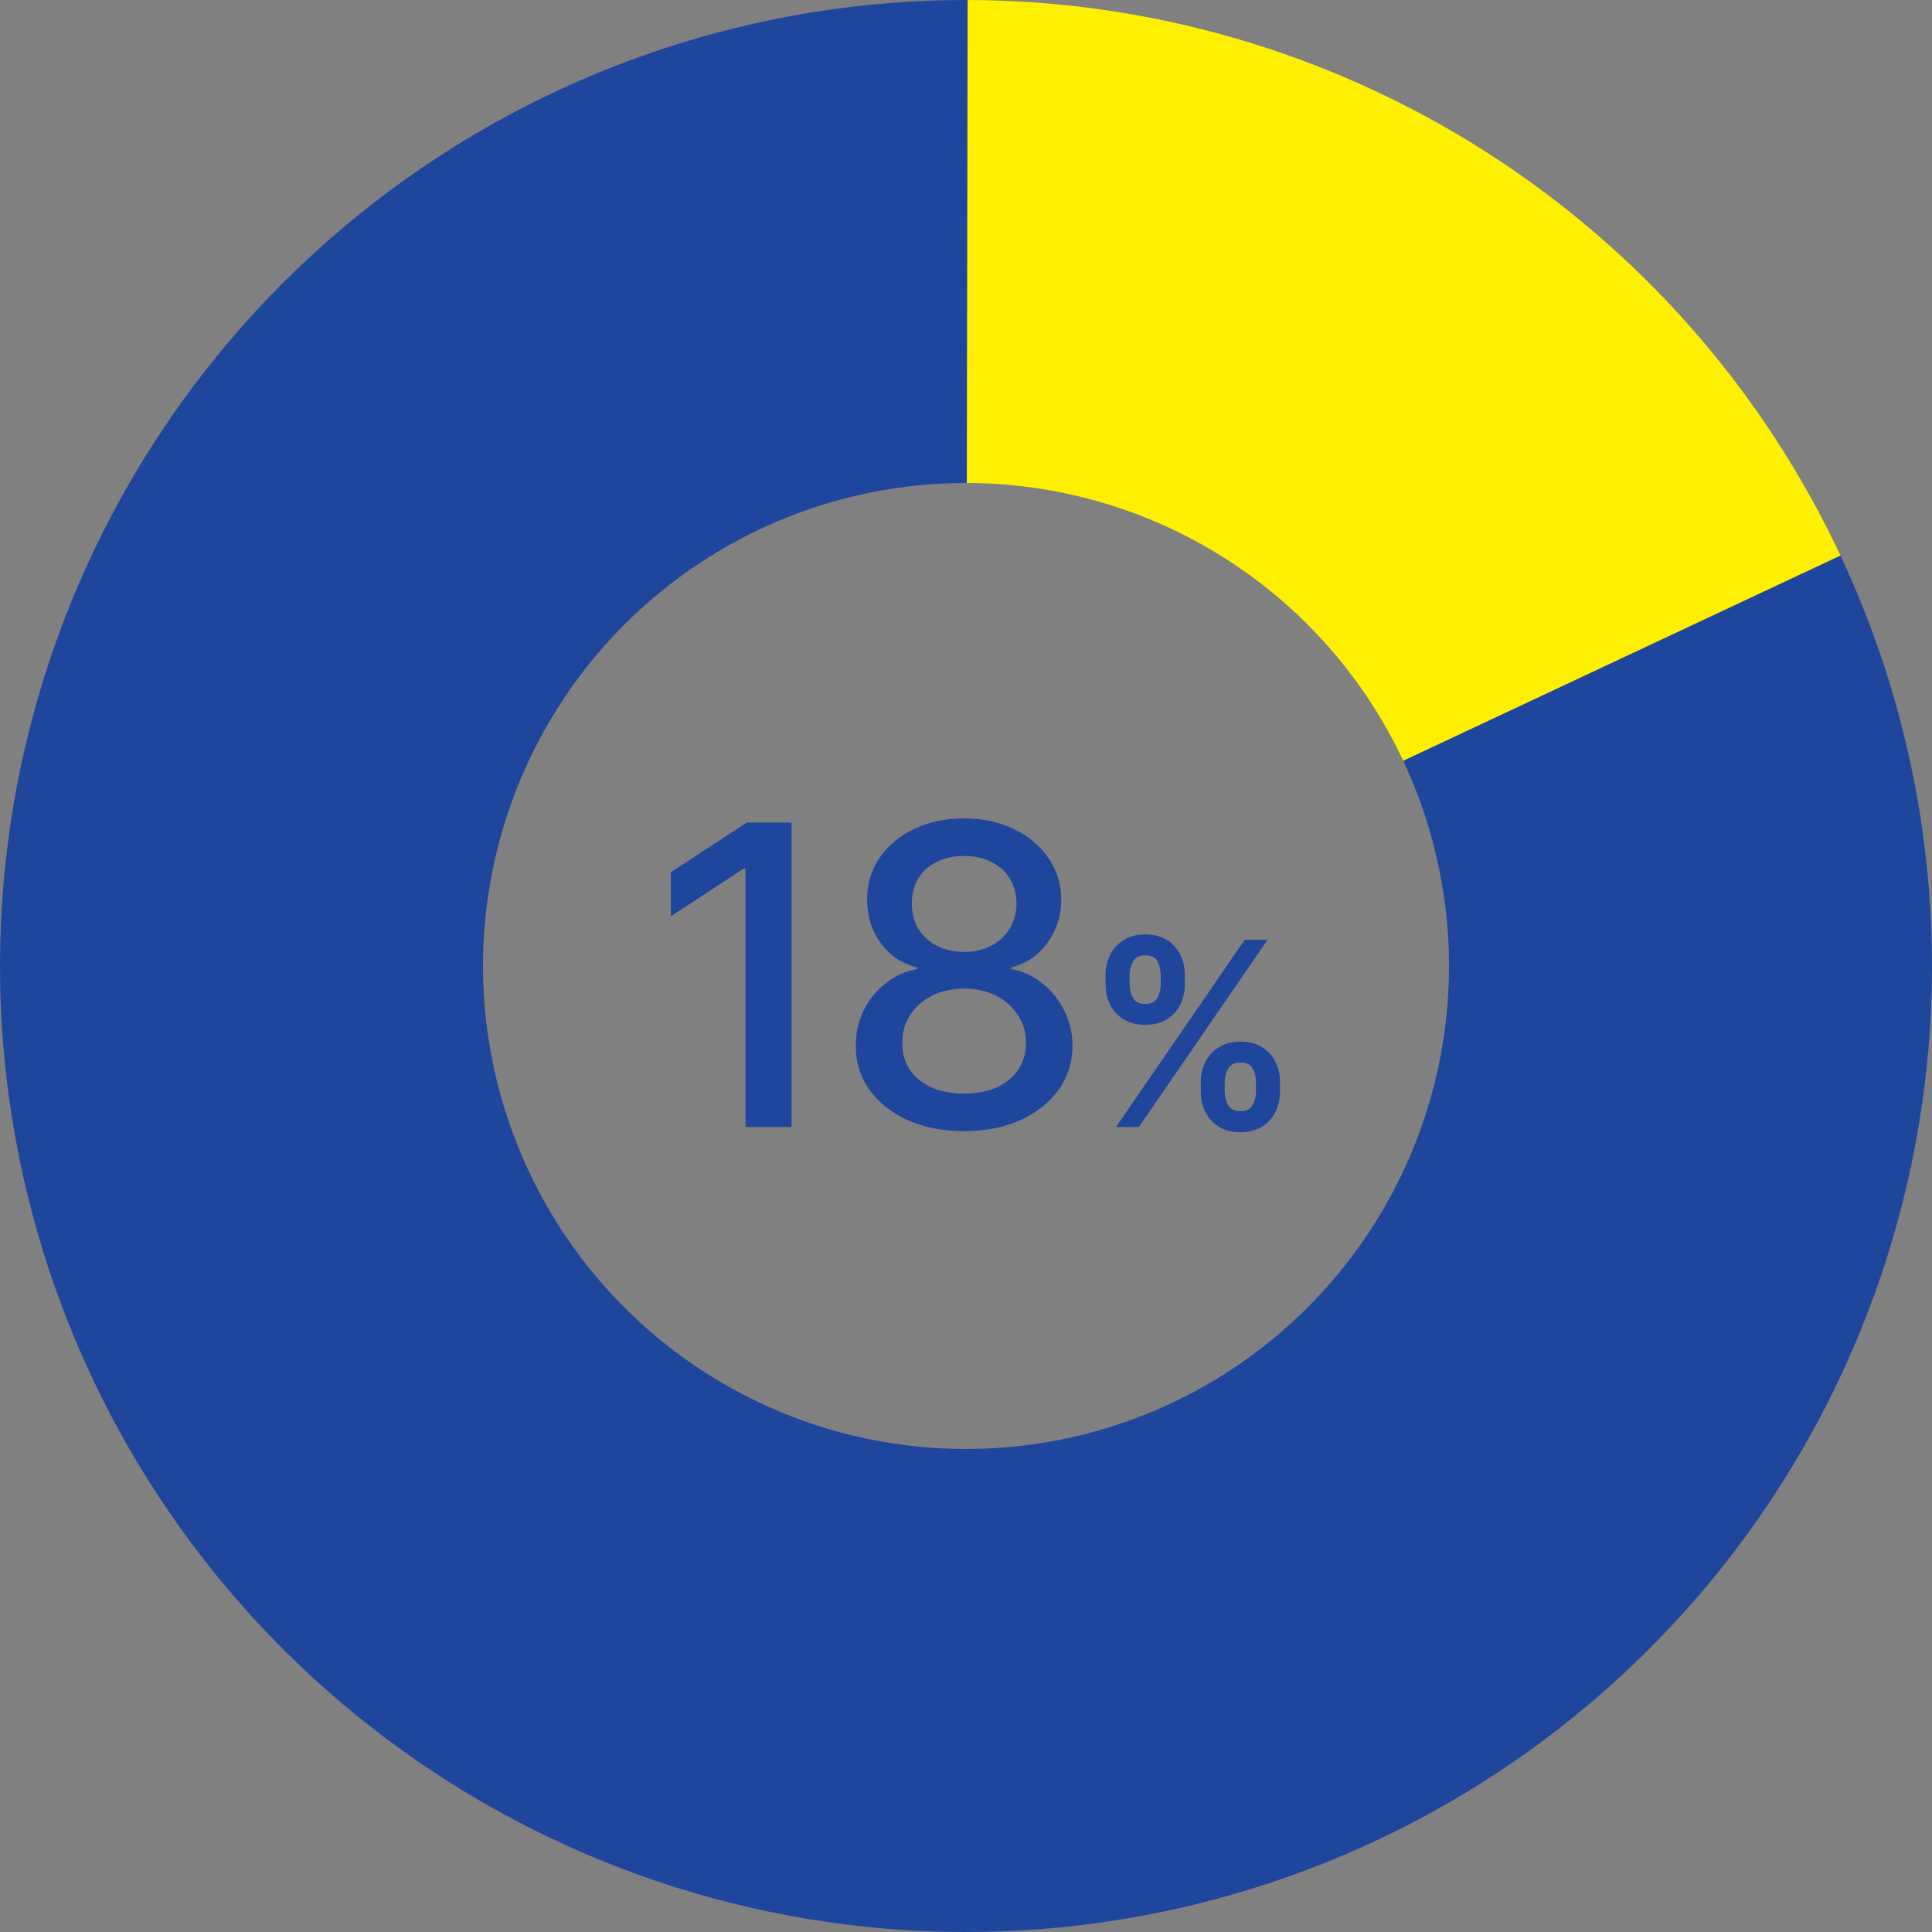
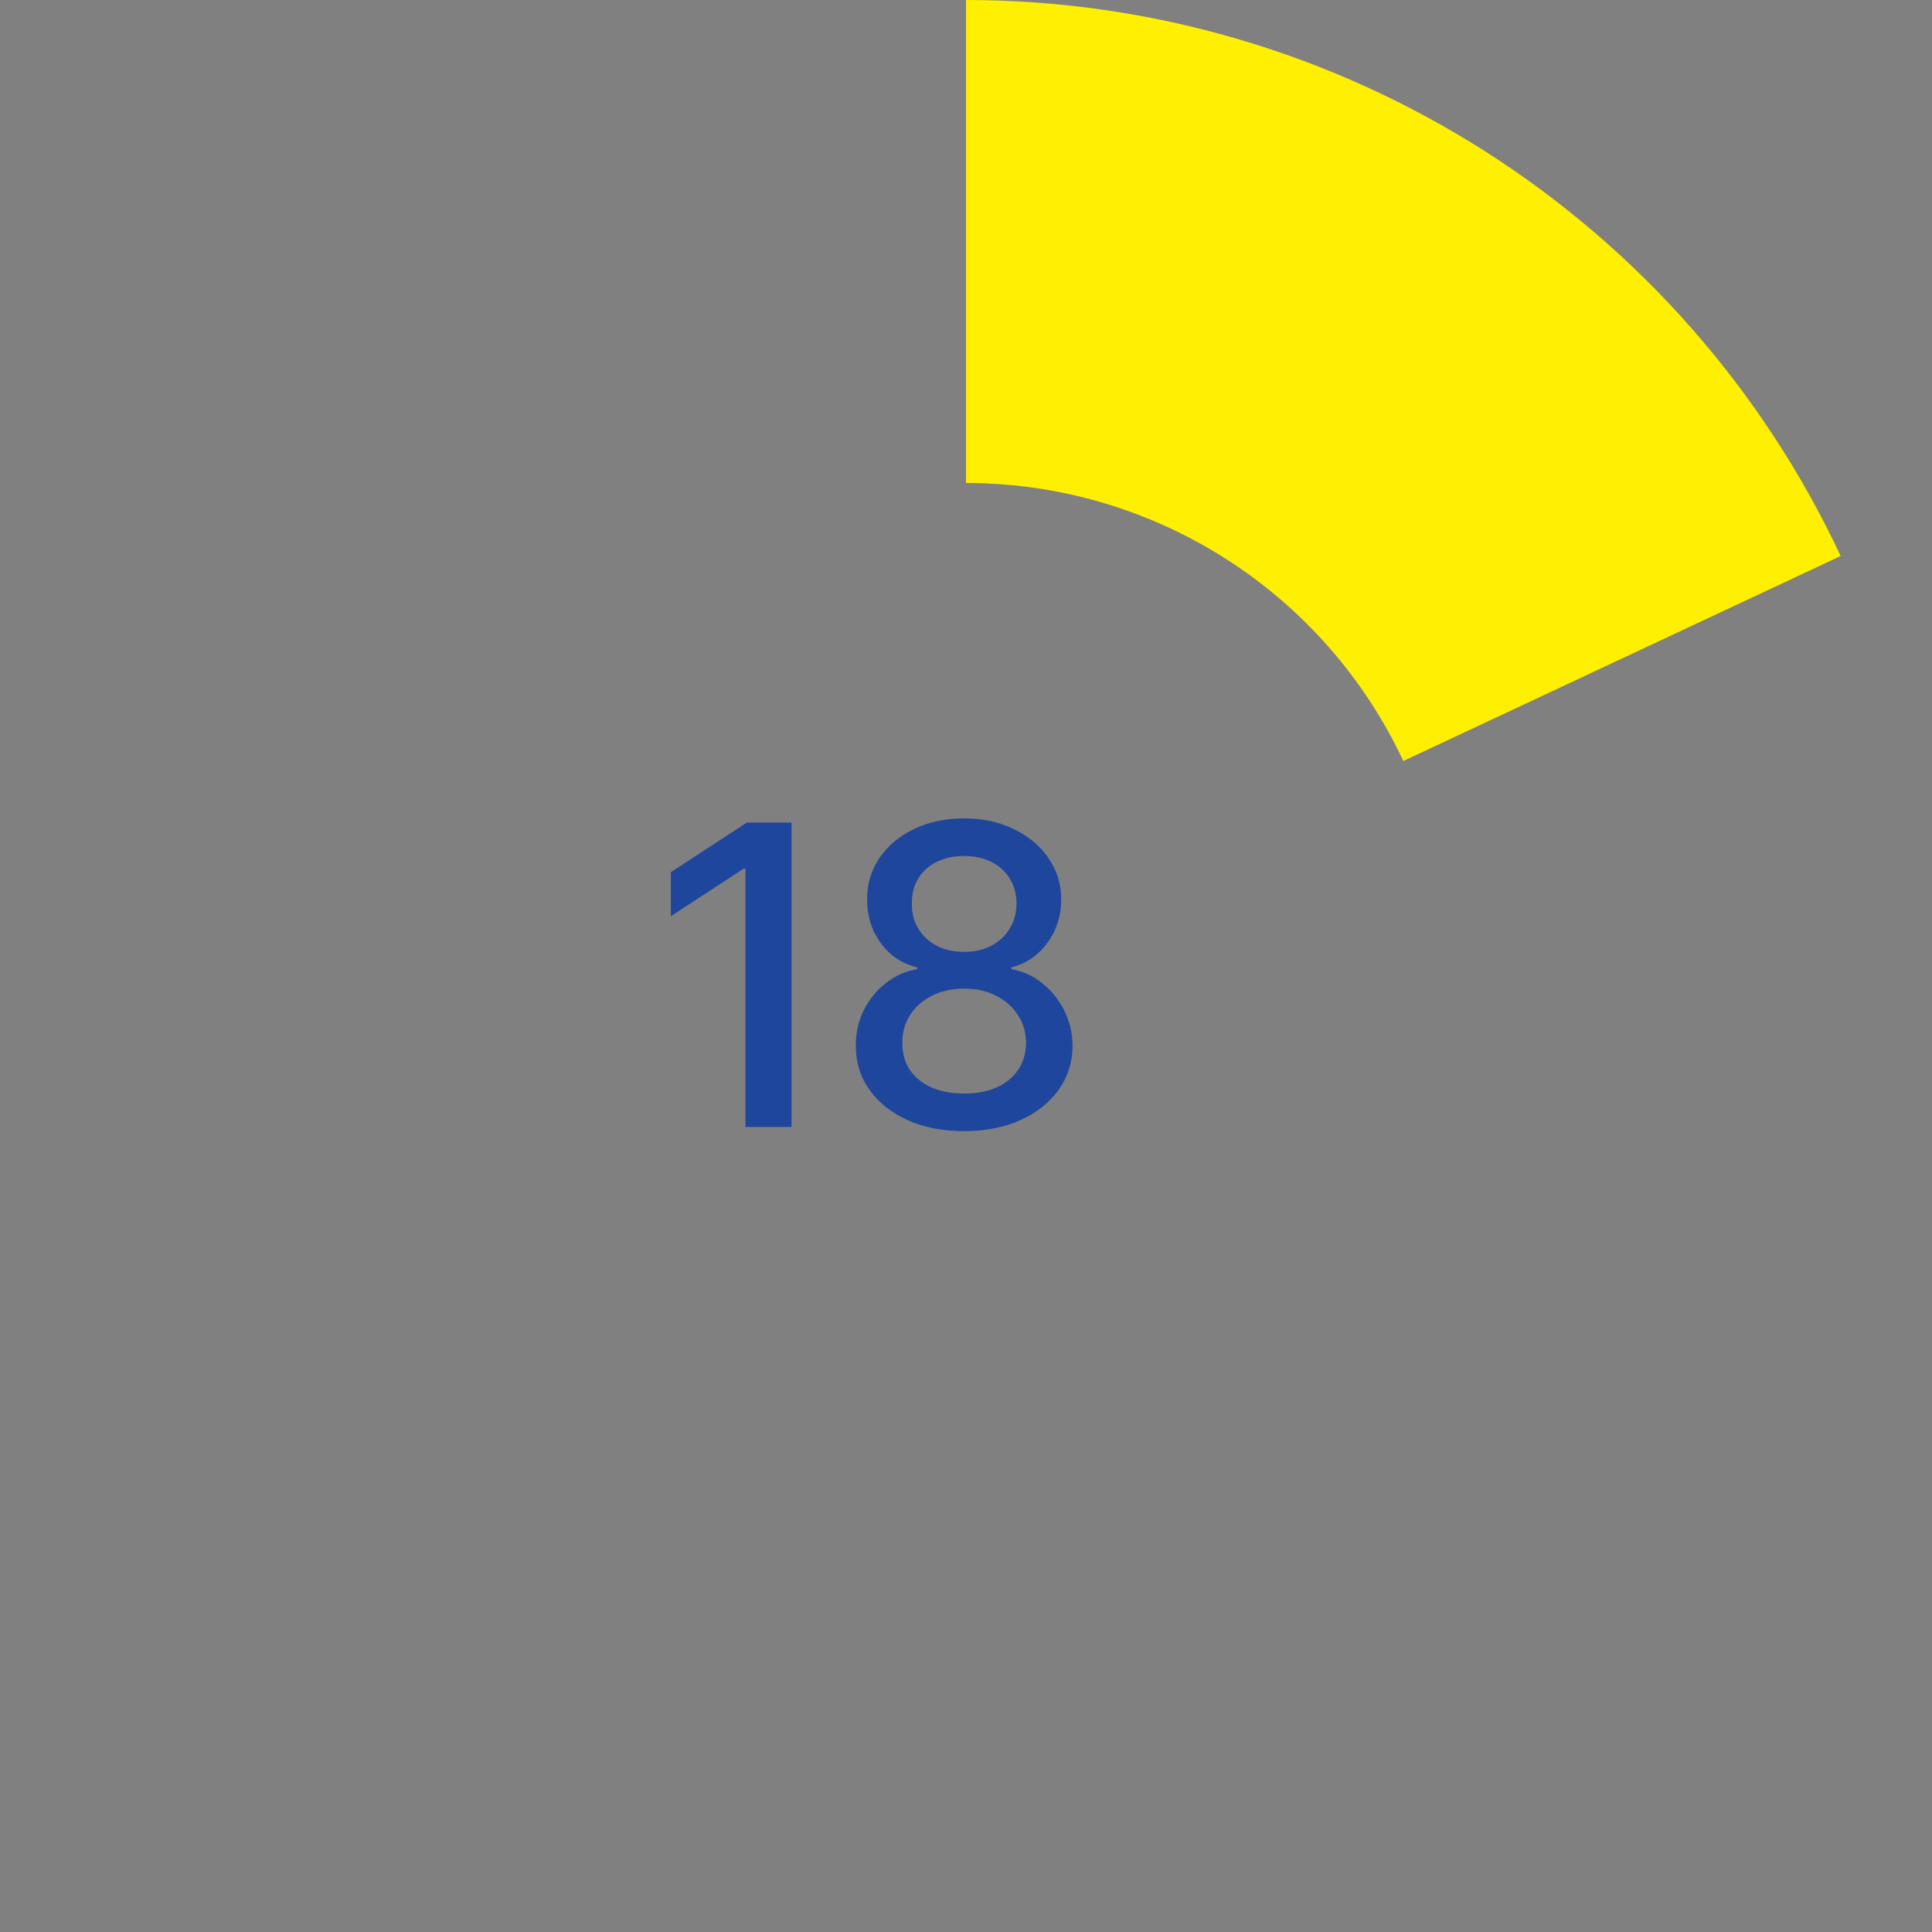
<svg xmlns="http://www.w3.org/2000/svg" width="120" height="120" viewBox="0 0 120 120" fill="none">
  <rect x="0" y="0" width="120" height="120" fill="#808080" stroke="none" />
  <path d="M60 0C71.401 1.35955e-07 82.566 3.248 92.188 9.364C101.809 15.481 109.489 24.212 114.328 34.535L87.164 47.267C84.745 42.106 80.905 37.74 76.094 34.682C71.283 31.624 65.701 30 60 30L60 0Z" fill="#FFEF00" />
-   <path d="M114.315 34.507C119.836 46.271 121.389 59.509 118.74 72.231C116.091 84.953 109.384 96.471 99.626 105.053C89.868 113.635 77.588 118.818 64.632 119.821C51.676 120.824 38.745 117.594 27.782 110.616C16.82 103.639 8.419 93.291 3.843 81.128C-0.733 68.966 -1.237 55.646 2.408 43.173C6.052 30.7 13.648 19.747 24.052 11.961C34.456 4.176 47.107 -0.022 60.101 8.56445e-05L60.051 30C53.553 29.989 47.228 32.088 42.026 35.981C36.824 39.873 33.026 45.35 31.204 51.587C29.382 57.823 29.634 64.483 31.922 70.564C34.209 76.645 38.41 81.819 43.891 85.308C49.372 88.797 55.838 90.412 62.316 89.91C68.794 89.409 74.934 86.818 79.813 82.526C84.692 78.236 88.046 72.476 89.37 66.115C90.695 59.755 89.918 53.136 87.157 47.254L114.315 34.507Z" fill="#1F469D" />
-   <path d="M74.584 67.818V67.205C74.584 66.754 74.678 66.339 74.868 65.96C75.061 65.582 75.341 65.276 75.709 65.046C76.076 64.814 76.521 64.699 77.044 64.699C77.582 64.699 78.033 64.814 78.396 65.046C78.76 65.273 79.034 65.576 79.22 65.955C79.409 66.333 79.504 66.75 79.504 67.205V67.818C79.504 68.269 79.409 68.684 79.22 69.062C79.031 69.441 78.752 69.746 78.385 69.977C78.021 70.208 77.574 70.324 77.044 70.324C76.514 70.324 76.065 70.208 75.697 69.977C75.33 69.746 75.052 69.441 74.862 69.062C74.677 68.684 74.584 68.269 74.584 67.818ZM76.067 67.205V67.818C76.067 68.117 76.139 68.392 76.283 68.642C76.427 68.892 76.68 69.017 77.044 69.017C77.411 69.017 77.663 68.894 77.8 68.648C77.94 68.398 78.01 68.121 78.01 67.818V67.205C78.01 66.901 77.944 66.625 77.811 66.375C77.678 66.121 77.423 65.994 77.044 65.994C76.688 65.994 76.436 66.121 76.288 66.375C76.141 66.625 76.067 66.901 76.067 67.205ZM68.669 61.159V60.545C68.669 60.091 68.766 59.674 68.959 59.295C69.152 58.917 69.432 58.614 69.8 58.386C70.167 58.155 70.612 58.04 71.135 58.04C71.669 58.04 72.118 58.155 72.481 58.386C72.849 58.614 73.125 58.917 73.311 59.295C73.497 59.674 73.589 60.091 73.589 60.545V61.159C73.589 61.614 73.495 62.03 73.305 62.409C73.12 62.784 72.843 63.085 72.476 63.312C72.108 63.54 71.661 63.653 71.135 63.653C70.601 63.653 70.15 63.54 69.783 63.312C69.419 63.085 69.142 62.782 68.953 62.403C68.764 62.025 68.669 61.61 68.669 61.159ZM70.163 60.545V61.159C70.163 61.462 70.233 61.739 70.374 61.989C70.517 62.235 70.771 62.358 71.135 62.358C71.499 62.358 71.749 62.235 71.885 61.989C72.025 61.739 72.095 61.462 72.095 61.159V60.545C72.095 60.242 72.029 59.966 71.896 59.716C71.764 59.462 71.51 59.335 71.135 59.335C70.775 59.335 70.523 59.462 70.379 59.716C70.235 59.97 70.163 60.246 70.163 60.545ZM69.317 70L77.317 58.364H78.737L70.737 70H69.317Z" fill="#1F469D" />
-   <path d="M59.888 70.258C58.565 70.258 57.395 70.031 56.38 69.575C55.37 69.12 54.579 68.492 54.007 67.692C53.434 66.892 53.151 65.981 53.157 64.959C53.151 64.159 53.314 63.423 53.647 62.752C53.985 62.075 54.444 61.512 55.023 61.062C55.601 60.607 56.247 60.318 56.961 60.195V60.084C56.02 59.856 55.266 59.351 54.699 58.57C54.133 57.788 53.853 56.889 53.859 55.874C53.853 54.907 54.108 54.045 54.625 53.288C55.149 52.525 55.866 51.925 56.777 51.488C57.688 51.051 58.725 50.832 59.888 50.832C61.039 50.832 62.067 51.054 62.972 51.497C63.883 51.934 64.6 52.534 65.123 53.298C65.647 54.055 65.911 54.913 65.917 55.874C65.911 56.889 65.622 57.788 65.049 58.57C64.477 59.351 63.732 59.856 62.815 60.084V60.195C63.523 60.318 64.16 60.607 64.726 61.062C65.299 61.512 65.754 62.075 66.093 62.752C66.438 63.423 66.613 64.159 66.619 64.959C66.613 65.981 66.324 66.892 65.751 67.692C65.179 68.492 64.385 69.12 63.369 69.575C62.36 70.031 61.199 70.258 59.888 70.258ZM59.888 67.923C60.67 67.923 61.347 67.793 61.919 67.535C62.492 67.27 62.935 66.904 63.249 66.436C63.563 65.962 63.723 65.408 63.729 64.774C63.723 64.115 63.551 63.534 63.212 63.029C62.88 62.524 62.427 62.127 61.855 61.838C61.282 61.549 60.627 61.404 59.888 61.404C59.143 61.404 58.482 61.549 57.903 61.838C57.325 62.127 56.869 62.524 56.537 63.029C56.204 63.534 56.041 64.115 56.047 64.774C56.041 65.408 56.192 65.962 56.5 66.436C56.814 66.904 57.26 67.27 57.839 67.535C58.417 67.793 59.1 67.923 59.888 67.923ZM59.888 59.124C60.516 59.124 61.073 58.997 61.559 58.745C62.046 58.493 62.427 58.142 62.704 57.693C62.987 57.243 63.132 56.717 63.138 56.114C63.132 55.523 62.99 55.006 62.714 54.562C62.443 54.119 62.064 53.778 61.578 53.538C61.092 53.291 60.528 53.168 59.888 53.168C59.236 53.168 58.663 53.291 58.171 53.538C57.685 53.778 57.306 54.119 57.035 54.562C56.764 55.006 56.632 55.523 56.638 56.114C56.632 56.717 56.767 57.243 57.044 57.693C57.322 58.142 57.703 58.493 58.189 58.745C58.682 58.997 59.248 59.124 59.888 59.124Z" fill="#1F469D" />
+   <path d="M59.888 70.258C58.565 70.258 57.395 70.031 56.38 69.575C55.37 69.12 54.579 68.492 54.007 67.692C53.434 66.892 53.151 65.981 53.157 64.959C53.151 64.159 53.314 63.423 53.647 62.752C53.985 62.075 54.444 61.512 55.023 61.062C55.601 60.607 56.247 60.318 56.961 60.195V60.084C56.02 59.856 55.266 59.351 54.699 58.57C54.133 57.788 53.853 56.889 53.859 55.874C53.853 54.907 54.108 54.045 54.625 53.288C55.149 52.525 55.866 51.925 56.777 51.488C57.688 51.051 58.725 50.832 59.888 50.832C61.039 50.832 62.067 51.054 62.972 51.497C63.883 51.934 64.6 52.534 65.123 53.298C65.647 54.055 65.911 54.913 65.917 55.874C65.911 56.889 65.622 57.788 65.049 58.57C64.477 59.351 63.732 59.856 62.815 60.084V60.195C63.523 60.318 64.16 60.607 64.726 61.062C65.299 61.512 65.754 62.075 66.093 62.752C66.438 63.423 66.613 64.159 66.619 64.959C66.613 65.981 66.324 66.892 65.751 67.692C65.179 68.492 64.385 69.12 63.369 69.575C62.36 70.031 61.199 70.258 59.888 70.258ZM59.888 67.923C60.67 67.923 61.347 67.793 61.919 67.535C62.492 67.27 62.935 66.904 63.249 66.436C63.563 65.962 63.723 65.408 63.729 64.774C63.723 64.115 63.551 63.534 63.212 63.029C62.88 62.524 62.427 62.127 61.855 61.838C61.282 61.549 60.627 61.404 59.888 61.404C59.143 61.404 58.482 61.549 57.903 61.838C57.325 62.127 56.869 62.524 56.537 63.029C56.204 63.534 56.041 64.115 56.047 64.774C56.041 65.408 56.192 65.962 56.5 66.436C56.814 66.904 57.26 67.27 57.839 67.535C58.417 67.793 59.1 67.923 59.888 67.923ZM59.888 59.124C60.516 59.124 61.073 58.997 61.559 58.745C62.046 58.493 62.427 58.142 62.704 57.693C62.987 57.243 63.132 56.717 63.138 56.114C63.132 55.523 62.99 55.006 62.714 54.562C62.443 54.119 62.064 53.778 61.578 53.538C61.092 53.291 60.528 53.168 59.888 53.168C59.236 53.168 58.663 53.291 58.171 53.538C57.685 53.778 57.306 54.119 57.035 54.562C56.764 55.006 56.632 55.523 56.638 56.114C56.632 56.717 56.767 57.243 57.044 57.693C57.322 58.142 57.703 58.493 58.189 58.745C58.682 58.997 59.248 59.124 59.888 59.124" fill="#1F469D" />
  <path d="M49.164 51.091V70H46.302V53.953H46.191L41.667 56.908V54.175L46.385 51.091H49.164Z" fill="#1F469D" />
</svg>